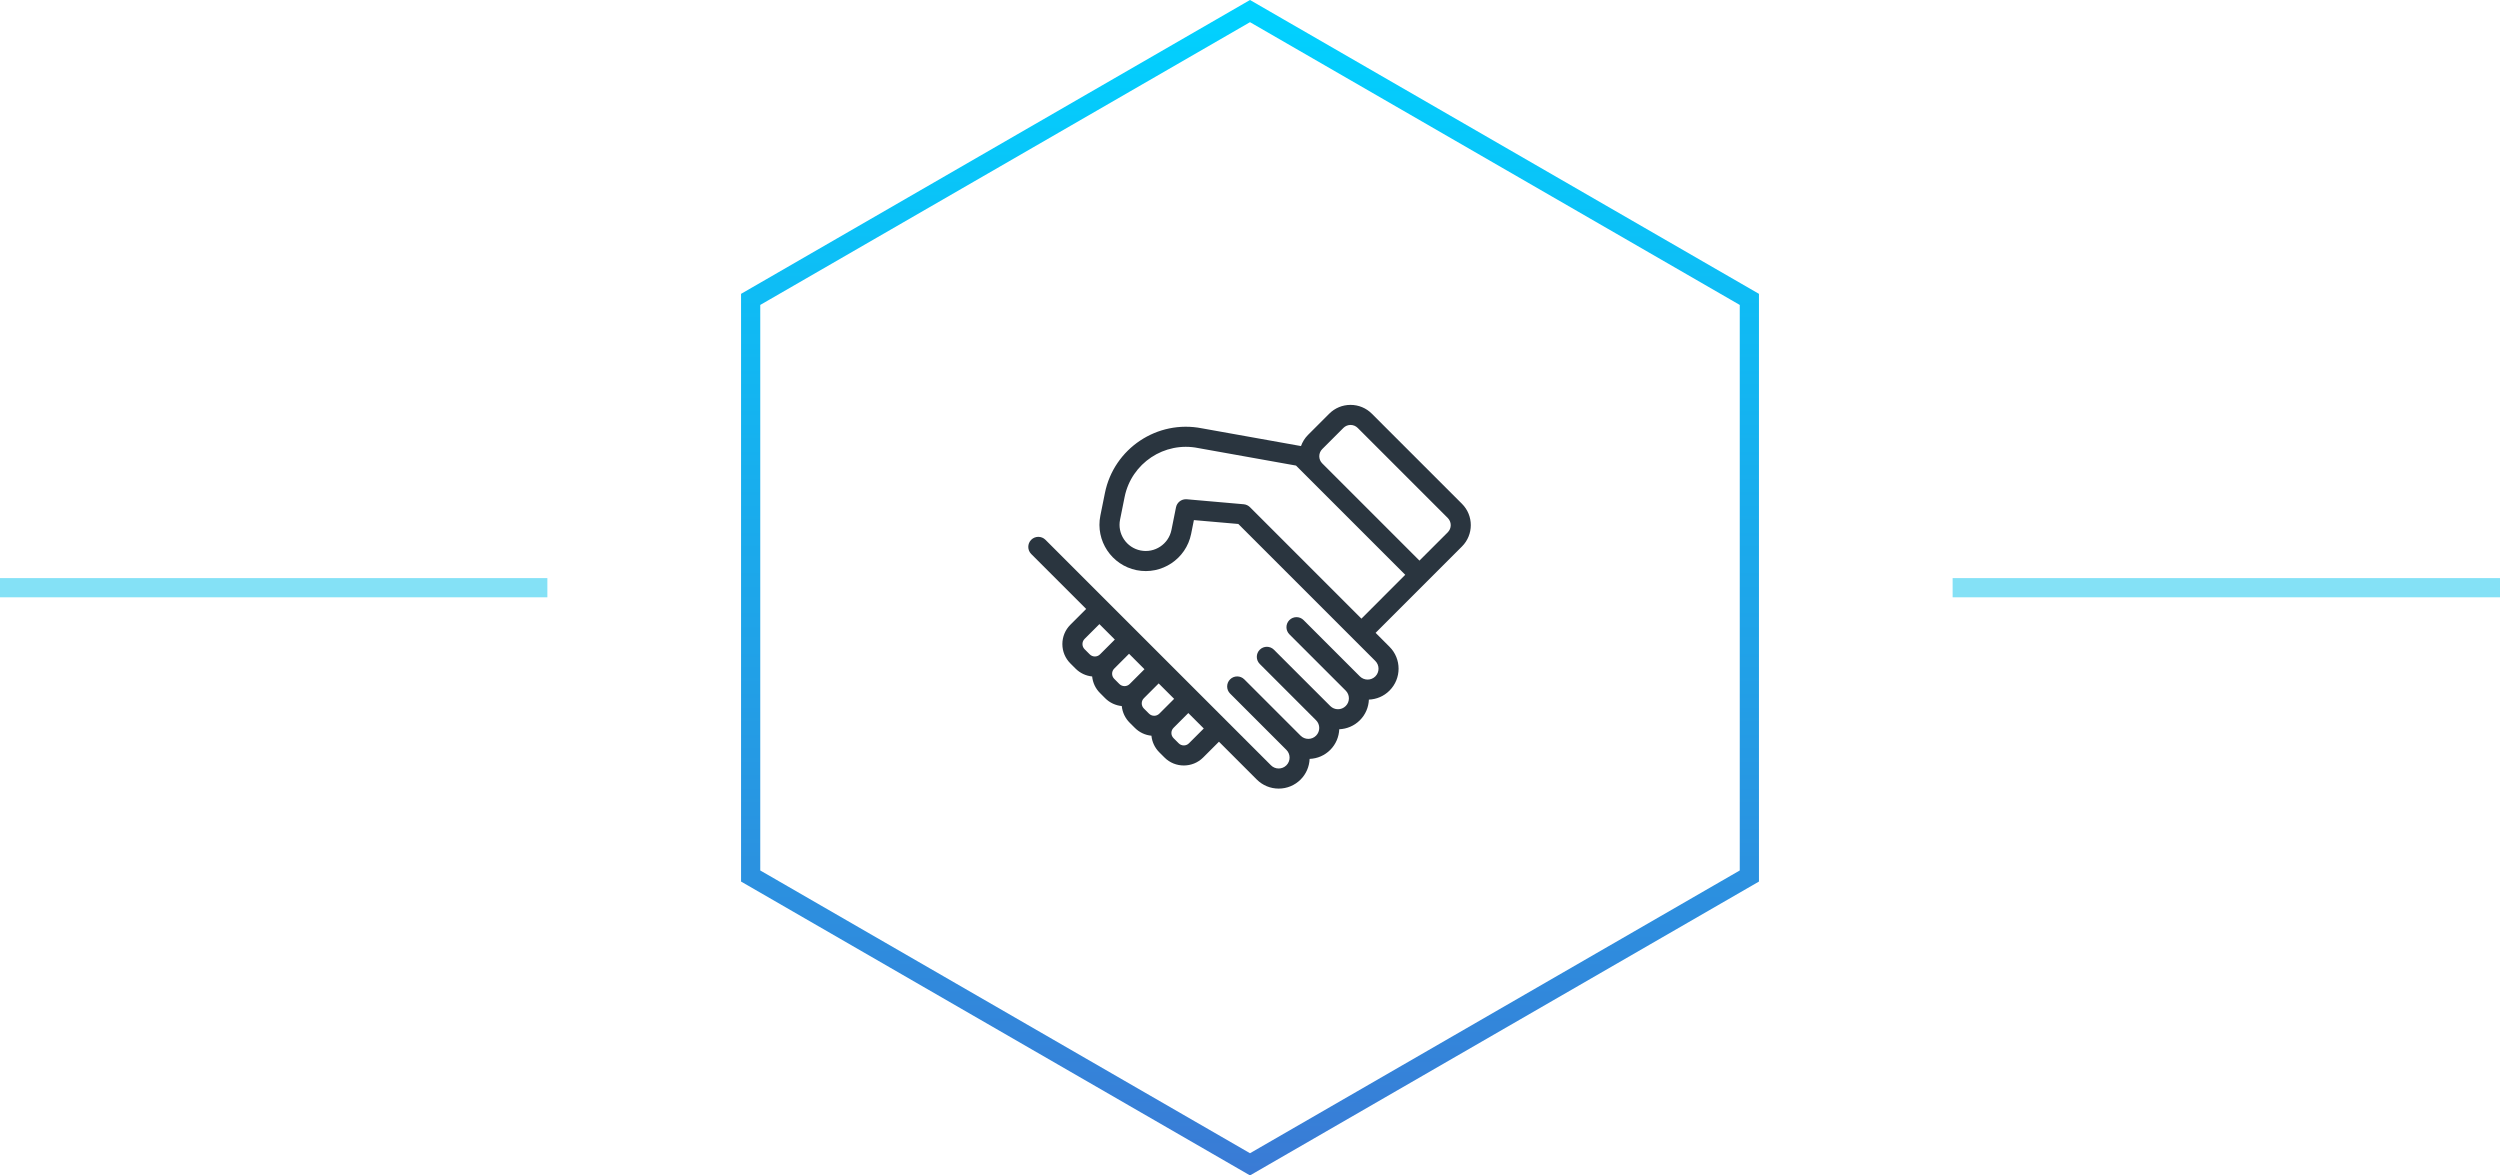
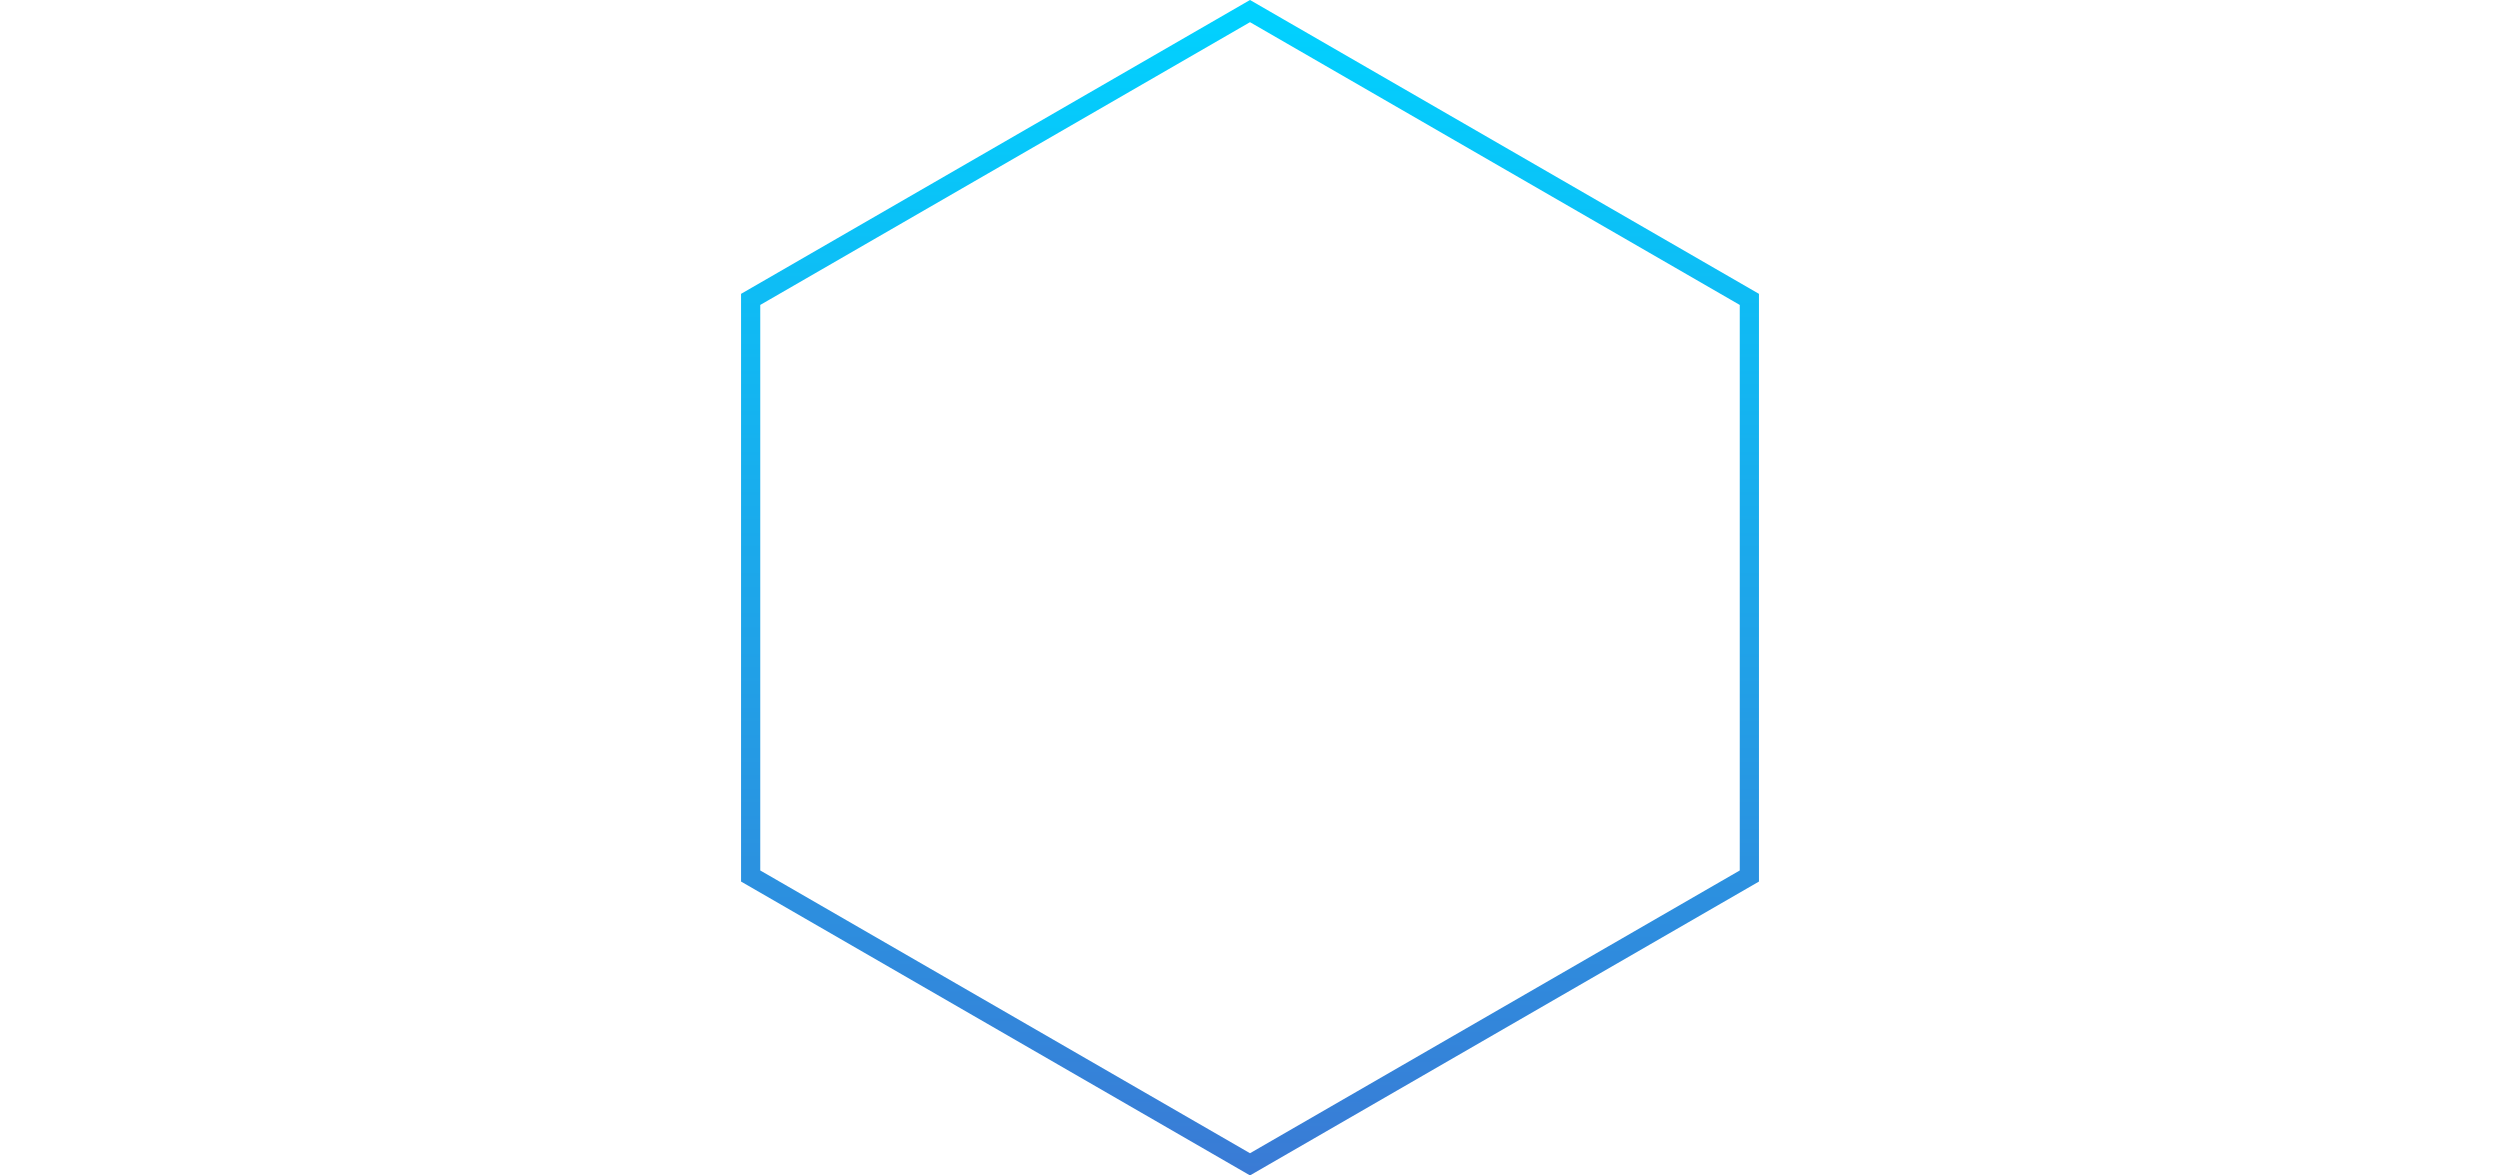
<svg xmlns="http://www.w3.org/2000/svg" xmlns:xlink="http://www.w3.org/1999/xlink" version="1.1" id="Layer_1" x="0px" y="0px" width="260.334px" height="122.399px" viewBox="-92.421 -49.518 260.334 122.399" enable-background="new -92.421 -49.518 260.334 122.399" xml:space="preserve">
  <linearGradient id="SVGID_1_" gradientUnits="userSpaceOnUse" x1="-164.753" y1="251.917" x2="-164.753" y2="129.518" gradientTransform="matrix(1 0 0 -1 202.5 202.399)">
    <stop offset="0" style="stop-color:#00D2FF" />
    <stop offset="0.998" style="stop-color:#3A7BD5" />
  </linearGradient>
  <polygon fill="none" stroke="url(#SVGID_1_)" stroke-width="2" stroke-miterlimit="10" points="37.746,-48.363 -14.253,-18.341   -14.253,41.704 37.746,71.726 89.746,41.704 89.746,-18.341 " />
  <g>
-     <path fill="#84E1F6" d="M110.913,10.682h57v2h-57V10.682z" />
-     <path fill="#84E1F6" d="M-92.421,10.682h57v2h-57V10.682z" />
-   </g>
+     </g>
  <g>
    <g>
      <defs>
        <rect id="SVGID_2_" x="14.658" y="-7.452" width="46.176" height="40.267" />
      </defs>
      <clipPath id="SVGID_3_">
        <use xlink:href="#SVGID_2_" overflow="visible" />
      </clipPath>
-       <path clip-path="url(#SVGID_3_)" fill="#2A353F" d="M59.819,2.945l-9.381-9.379c-0.594-0.595-1.383-0.922-2.223-0.922    c-0.84,0-1.629,0.327-2.223,0.922L43.788-4.23c-0.339,0.338-0.579,0.738-0.732,1.162L32.742-4.915c-0.001,0-0.002,0-0.002,0    c-4.637-0.921-9.166,2.094-10.101,6.733l-0.476,2.359c-0.525,2.607,1.168,5.152,3.773,5.679c2.606,0.523,5.154-1.167,5.679-3.773    l0.289-1.441l4.626,0.403l12.08,12.078l2.188,2.188c0.443,0.443,0.443,1.165,0,1.608c-0.442,0.441-1.164,0.441-1.607,0    l-5.864-5.864c-0.408-0.409-1.069-0.409-1.479,0c-0.407,0.408-0.407,1.068,0,1.479l5.864,5.862    c0.215,0.215,0.334,0.501,0.334,0.806c0,0.304-0.119,0.589-0.334,0.802c-0.442,0.445-1.165,0.445-1.607,0l-5.864-5.862    c-0.408-0.409-1.069-0.409-1.479,0c-0.408,0.409-0.408,1.069,0,1.479l5.863,5.863c0.444,0.442,0.444,1.164,0,1.607    c-0.214,0.214-0.501,0.333-0.804,0.333c-0.303,0-0.59-0.119-0.804-0.333l-5.863-5.864c-0.409-0.408-1.072-0.408-1.479,0    c-0.408,0.41-0.408,1.071,0,1.479l5.863,5.865c0.443,0.442,0.443,1.162,0,1.606c-0.442,0.442-1.165,0.444-1.606,0L16.444,6.691    c-0.41-0.407-1.071-0.407-1.48,0c-0.409,0.41-0.409,1.071,0,1.481l5.722,5.722l-1.644,1.643c-0.538,0.538-0.835,1.254-0.835,2.015    s0.297,1.478,0.835,2.016l0.537,0.537c0.471,0.471,1.076,0.756,1.73,0.819c0.065,0.654,0.349,1.262,0.821,1.729l0.535,0.538    c0.483,0.482,1.098,0.752,1.73,0.817c0.063,0.655,0.35,1.26,0.821,1.732l0.536,0.535c0.471,0.472,1.077,0.758,1.73,0.82    c0.065,0.654,0.351,1.26,0.821,1.73l0.537,0.536c0.555,0.559,1.285,0.833,2.013,0.833c0.73,0,1.459-0.275,2.017-0.833l1.643-1.643    l3.938,3.939c0.61,0.609,1.422,0.944,2.283,0.944c0.862,0,1.673-0.335,2.283-0.944c0.578-0.578,0.904-1.34,0.938-2.149    c0.812-0.032,1.57-0.36,2.148-0.938c0.596-0.598,0.905-1.368,0.938-2.149c0.78-0.032,1.553-0.344,2.147-0.938    c0.597-0.595,0.907-1.367,0.938-2.149c0.782-0.031,1.554-0.341,2.147-0.938c1.261-1.258,1.261-3.307,0-4.564l-1.447-1.45    l5.303-5.304l3.688-3.688C61.046,6.165,61.046,4.171,59.819,2.945L59.819,2.945z M20.521,18.086c-0.294-0.293-0.294-0.776,0-1.071    l1.542-1.541l1.607,1.607l-1.541,1.541c-0.296,0.296-0.776,0.296-1.072,0L20.521,18.086z M23.609,21.173    c-0.296-0.294-0.296-0.776,0-1.069l1.541-1.543l1.607,1.609l-1.541,1.541c-0.294,0.294-0.776,0.294-1.071,0L23.609,21.173z     M26.695,24.262c-0.143-0.144-0.222-0.335-0.222-0.537c0-0.203,0.079-0.392,0.222-0.534l1.541-1.542l1.61,1.607l-1.542,1.542    c-0.295,0.294-0.776,0.294-1.072,0L26.695,24.262z M31.389,27.884c-0.293,0.296-0.775,0.296-1.069,0l-0.536-0.536    c-0.297-0.297-0.297-0.777,0-1.073l1.539-1.541l1.609,1.608L31.389,27.884z M49.349,14.904L37.741,3.295    c-0.174-0.173-0.403-0.28-0.649-0.303l-5.935-0.52C31.125,2.47,31.095,2.47,31.064,2.47c-0.492,0-0.924,0.348-1.024,0.839    l-0.474,2.36c-0.297,1.476-1.74,2.433-3.216,2.135c-0.714-0.143-1.33-0.558-1.734-1.165c-0.402-0.605-0.545-1.336-0.401-2.048    l0.475-2.36c0.709-3.516,4.145-5.8,7.662-5.091c0.008,0.001,0.014,0.004,0.021,0.004l10.165,1.82l11.375,11.375L49.349,14.904z     M58.341,5.913l-2.949,2.948L45.268-1.264C45.07-1.462,44.96-1.726,44.96-2.008c0-0.282,0.109-0.545,0.308-0.745l2.205-2.205    c0.197-0.198,0.464-0.309,0.743-0.309c0.281,0,0.545,0.11,0.744,0.309l9.381,9.381c0.197,0.199,0.308,0.463,0.308,0.745    C58.648,5.45,58.538,5.714,58.341,5.913L58.341,5.913z" />
    </g>
  </g>
</svg>